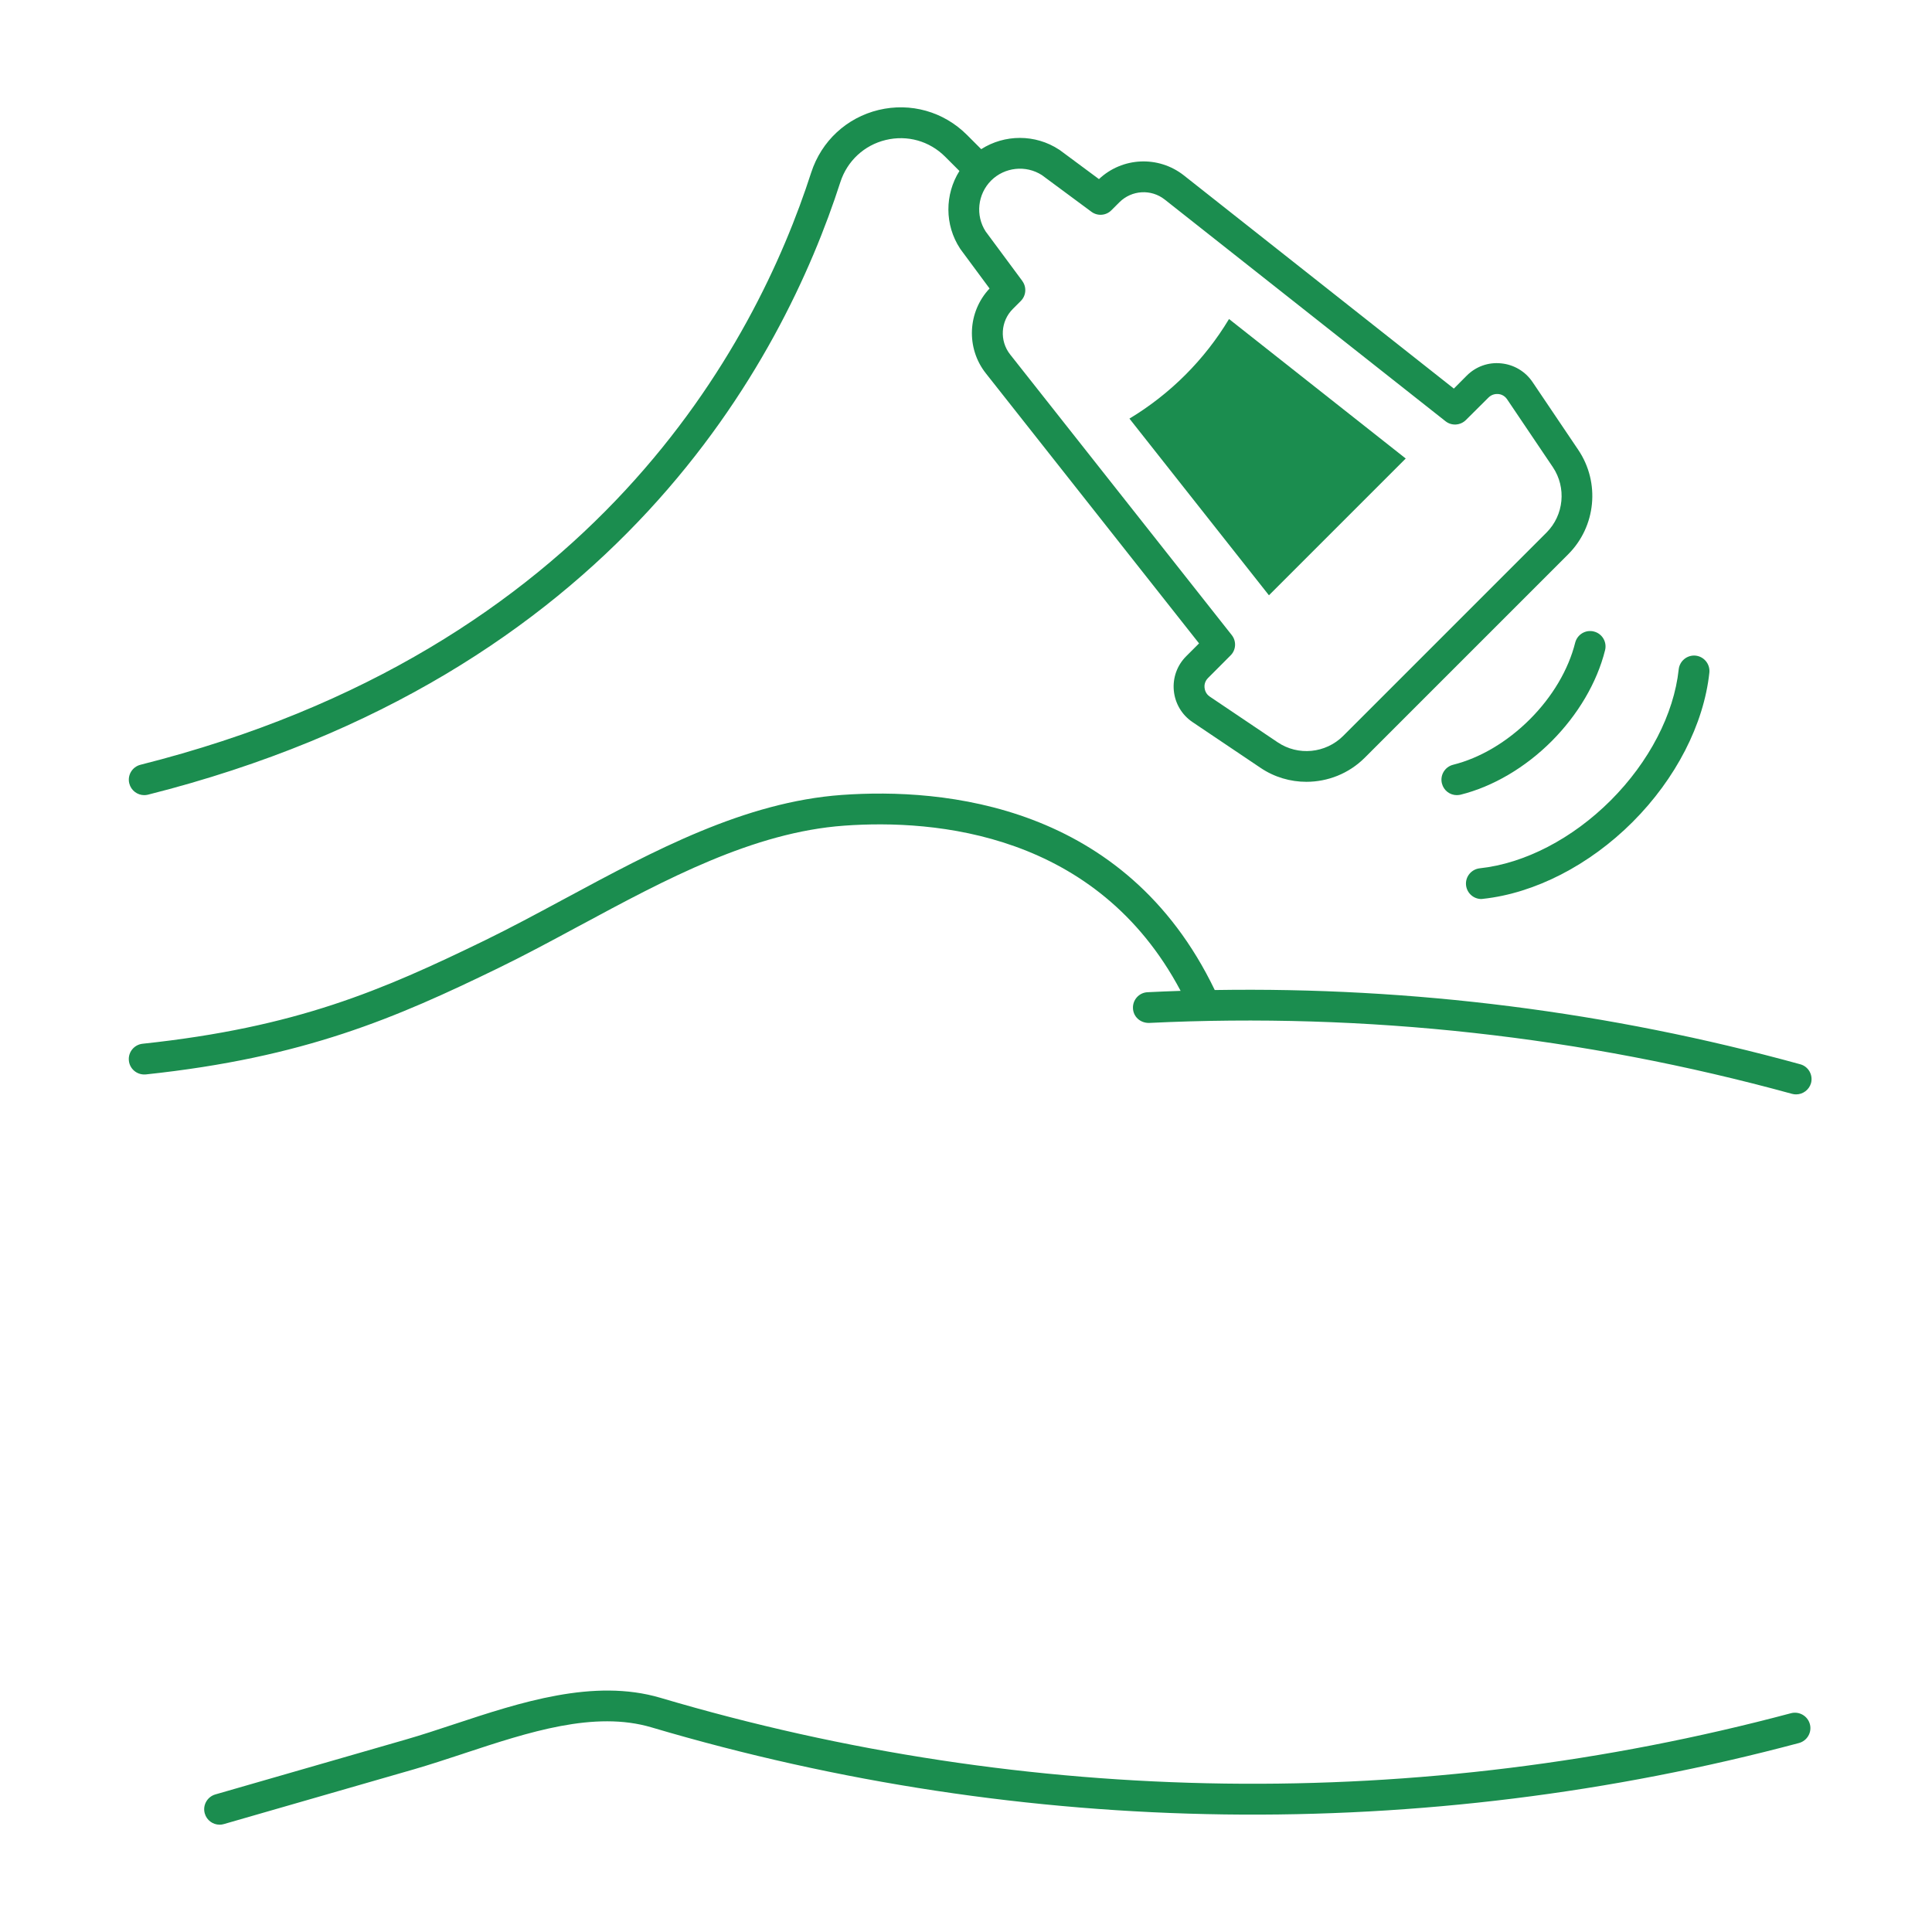
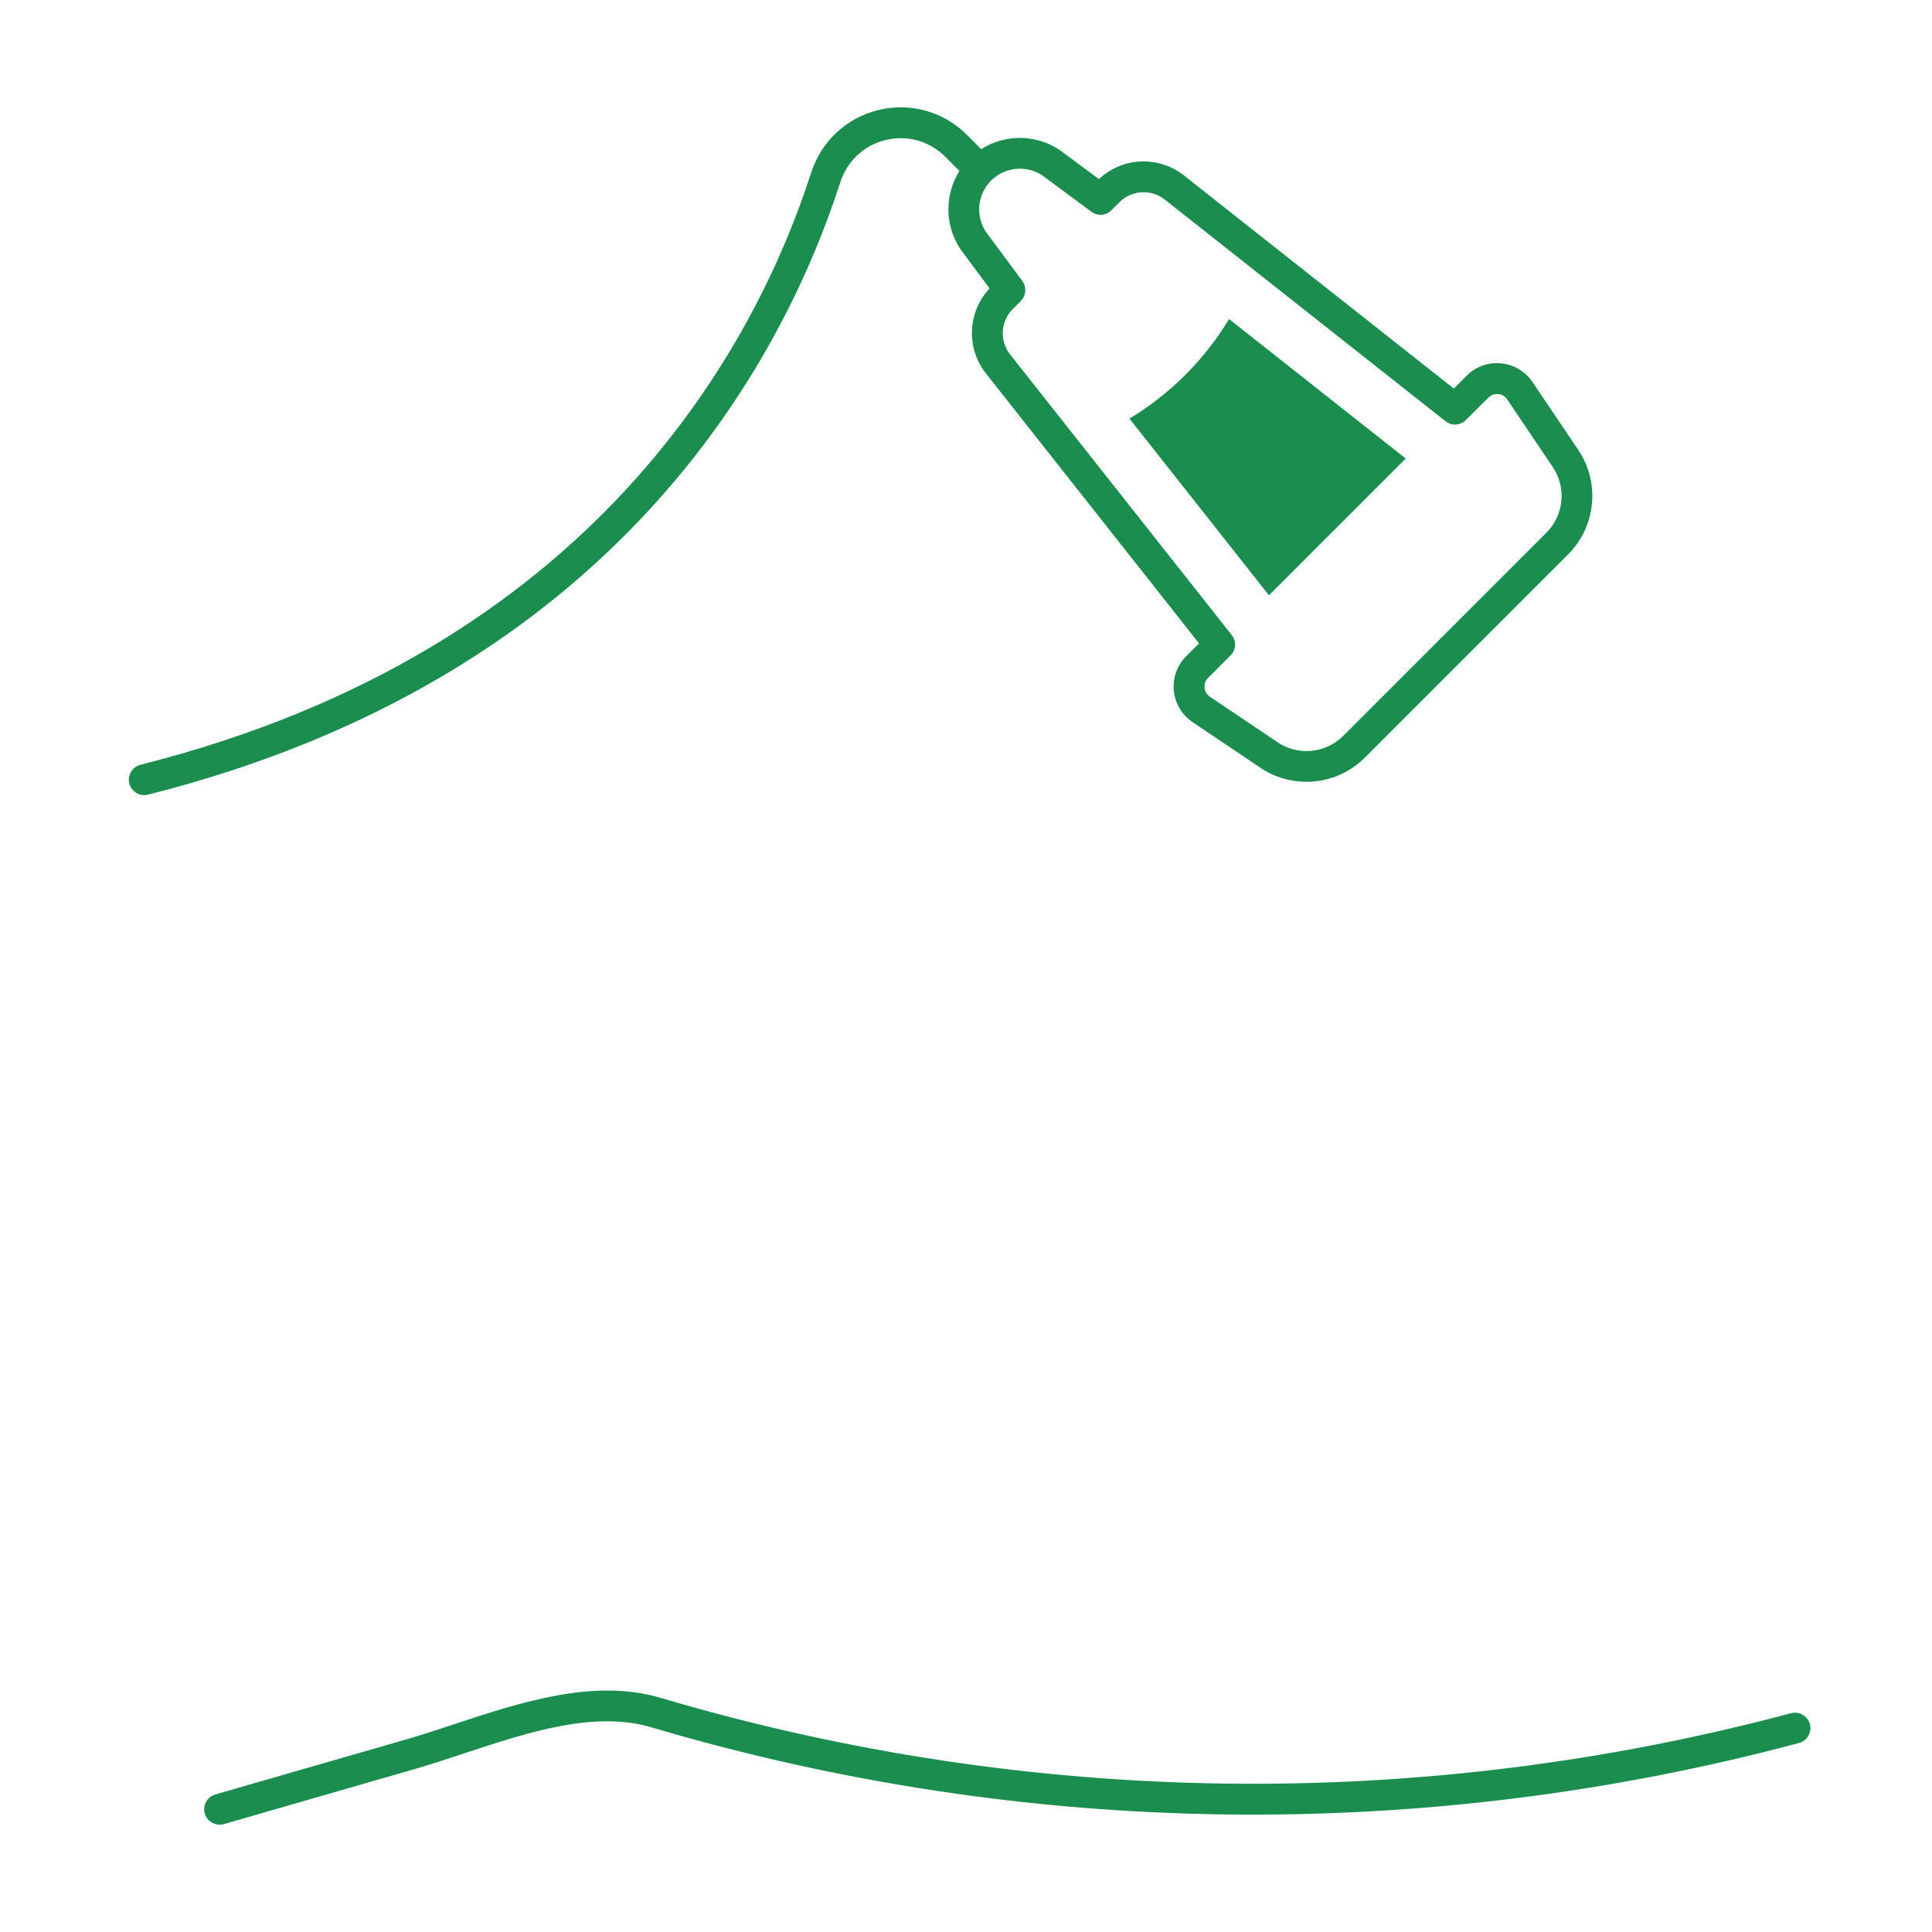
<svg xmlns="http://www.w3.org/2000/svg" width="128pt" height="128pt" version="1.1" viewBox="0 0 128 128">
  <g fill="#1b8d4f">
    <path d="m74.828 27.734c2.703-1.629 4.973-3.894 6.598-6.598l11.707 9.242-9.062 9.062z" />
    <path d="m9.555 52.68c-0.453 0-0.871-0.309-0.988-0.77-0.141-0.547 0.191-1.102 0.738-1.242 30.105-7.59 40.766-27.844 44.441-39.242 0.676-2.078 2.344-3.629 4.465-4.141 2.121-0.508 4.309 0.109 5.852 1.652l0.945 0.945c1.547-0.988 3.582-1.008 5.16 0.031l0.043 0.027 2.598 1.926c1.551-1.461 3.941-1.57 5.625-0.246l17.887 14.125 0.855-0.859c0.602-0.602 1.43-0.902 2.281-0.812 0.844 0.082 1.605 0.535 2.078 1.238l3.031 4.496c1.457 2.164 1.176 5.07-0.668 6.914l-13.477 13.477c-1.059 1.059-2.461 1.598-3.871 1.598-1.055 0-2.121-0.305-3.043-0.93l-4.5-3.027c-0.703-0.473-1.156-1.234-1.238-2.082-0.082-0.844 0.215-1.676 0.816-2.277l0.855-0.855-14.125-17.891c-1.324-1.676-1.211-4.074 0.246-5.621l-1.922-2.598-0.031-0.047c-1.035-1.57-1.016-3.594-0.043-5.141l-0.945-0.945c-1.043-1.043-2.508-1.453-3.938-1.109-1.426 0.344-2.551 1.391-3.004 2.785-3.805 11.801-14.828 32.762-45.887 40.594-0.07 0.016-0.156 0.027-0.238 0.027zm58.176-34.066-2.43-3.281c-0.684-1.059-0.535-2.469 0.363-3.371 0.895-0.891 2.305-1.043 3.367-0.359l3.277 2.426c0.402 0.301 0.969 0.262 1.324-0.098l0.531-0.531c0.816-0.812 2.106-0.891 3.008-0.176l18.598 14.684c0.402 0.32 0.984 0.285 1.352-0.082l1.5-1.492c0.234-0.23 0.504-0.238 0.641-0.23 0.145 0.012 0.402 0.078 0.586 0.348l3.031 4.496c0.91 1.355 0.738 3.176-0.418 4.336l-13.477 13.477c-1.16 1.152-2.981 1.332-4.336 0.418l-4.496-3.027c-0.273-0.184-0.332-0.449-0.348-0.59-0.016-0.141 0-0.41 0.23-0.641l1.492-1.496c0.367-0.359 0.402-0.941 0.082-1.348l-14.688-18.598c-0.707-0.902-0.629-2.199 0.18-3.008l0.531-0.531c0.355-0.355 0.398-0.918 0.098-1.324z" fill-rule="evenodd" />
-     <path d="m8.539 70.277c0.055 0.523 0.5 0.91 1.016 0.91 0.035 0 0.07 0 0.113-0.004 10.508-1.117 16.551-3.738 23.352-7.047 1.754-0.852 3.551-1.82 5.289-2.758l0.008-0.004 0.148-0.078c5.625-3.031 11.441-6.16 17.465-6.594 6.039-0.438 16.738 0.469 22.289 10.945-0.73 0.023-1.457 0.055-2.188 0.09-0.562 0.023-0.996 0.504-0.969 1.066 0.023 0.559 0.484 0.977 1.066 0.969 14.383-0.695 28.715 0.887 42.602 4.699 0.09 0.027 0.18 0.035 0.27 0.035 0.449 0 0.855-0.301 0.984-0.742 0.148-0.547-0.172-1.109-0.715-1.254-12.66-3.481-25.688-5.129-38.789-4.918-5.938-12.348-17.98-13.406-24.699-12.926-6.461 0.465-12.473 3.703-18.285 6.832l-0.219 0.117c-1.77 0.953-3.449 1.855-5.148 2.684-6.844 3.328-12.48 5.766-22.684 6.852-0.559 0.062-0.969 0.562-0.906 1.125z" />
    <path d="m14.547 120.89c-0.445 0-0.852-0.293-0.98-0.742-0.156-0.539 0.16-1.105 0.699-1.262l12.621-3.637c1.043-0.301 2.109-0.652 3.238-1.027 4.316-1.426 9.211-3.043 13.629-1.738 24.402 7.231 50.309 7.582 74.906 1.02 0.543-0.141 1.102 0.18 1.25 0.727 0.145 0.543-0.18 1.102-0.727 1.25-24.961 6.656-51.238 6.301-76.008-1.035-3.793-1.129-8.168 0.316-12.398 1.711l-0.012 0.004-0.113 0.039c-1.105 0.363-2.148 0.707-3.195 1.012l-12.621 3.637c-0.102 0.027-0.191 0.043-0.289 0.043z" />
-     <path d="m97.129 58.648c0.059 0.527 0.5 0.914 1.016 0.914 0.043 0 0.078-0.004 0.113-0.012 3.426-0.371 7.035-2.223 9.902-5.086 2.867-2.867 4.723-6.477 5.09-9.902 0.055-0.562-0.348-1.062-0.91-1.125-0.559-0.055-1.059 0.348-1.121 0.91-0.32 2.973-1.961 6.133-4.5 8.676-2.547 2.547-5.707 4.184-8.68 4.504-0.562 0.062-0.969 0.562-0.91 1.121z" />
-     <path d="m96.52 52.68c-0.461 0-0.871-0.309-0.988-0.77-0.141-0.547 0.191-1.102 0.738-1.242 1.789-0.445 3.594-1.52 5.082-3.008 1.496-1.492 2.562-3.297 3.008-5.082 0.141-0.547 0.695-0.879 1.242-0.738 0.543 0.137 0.875 0.688 0.738 1.238-0.535 2.141-1.797 4.281-3.543 6.031-1.75 1.75-3.891 3.008-6.035 3.543-0.078 0.016-0.16 0.027-0.242 0.027z" />
  </g>
</svg>